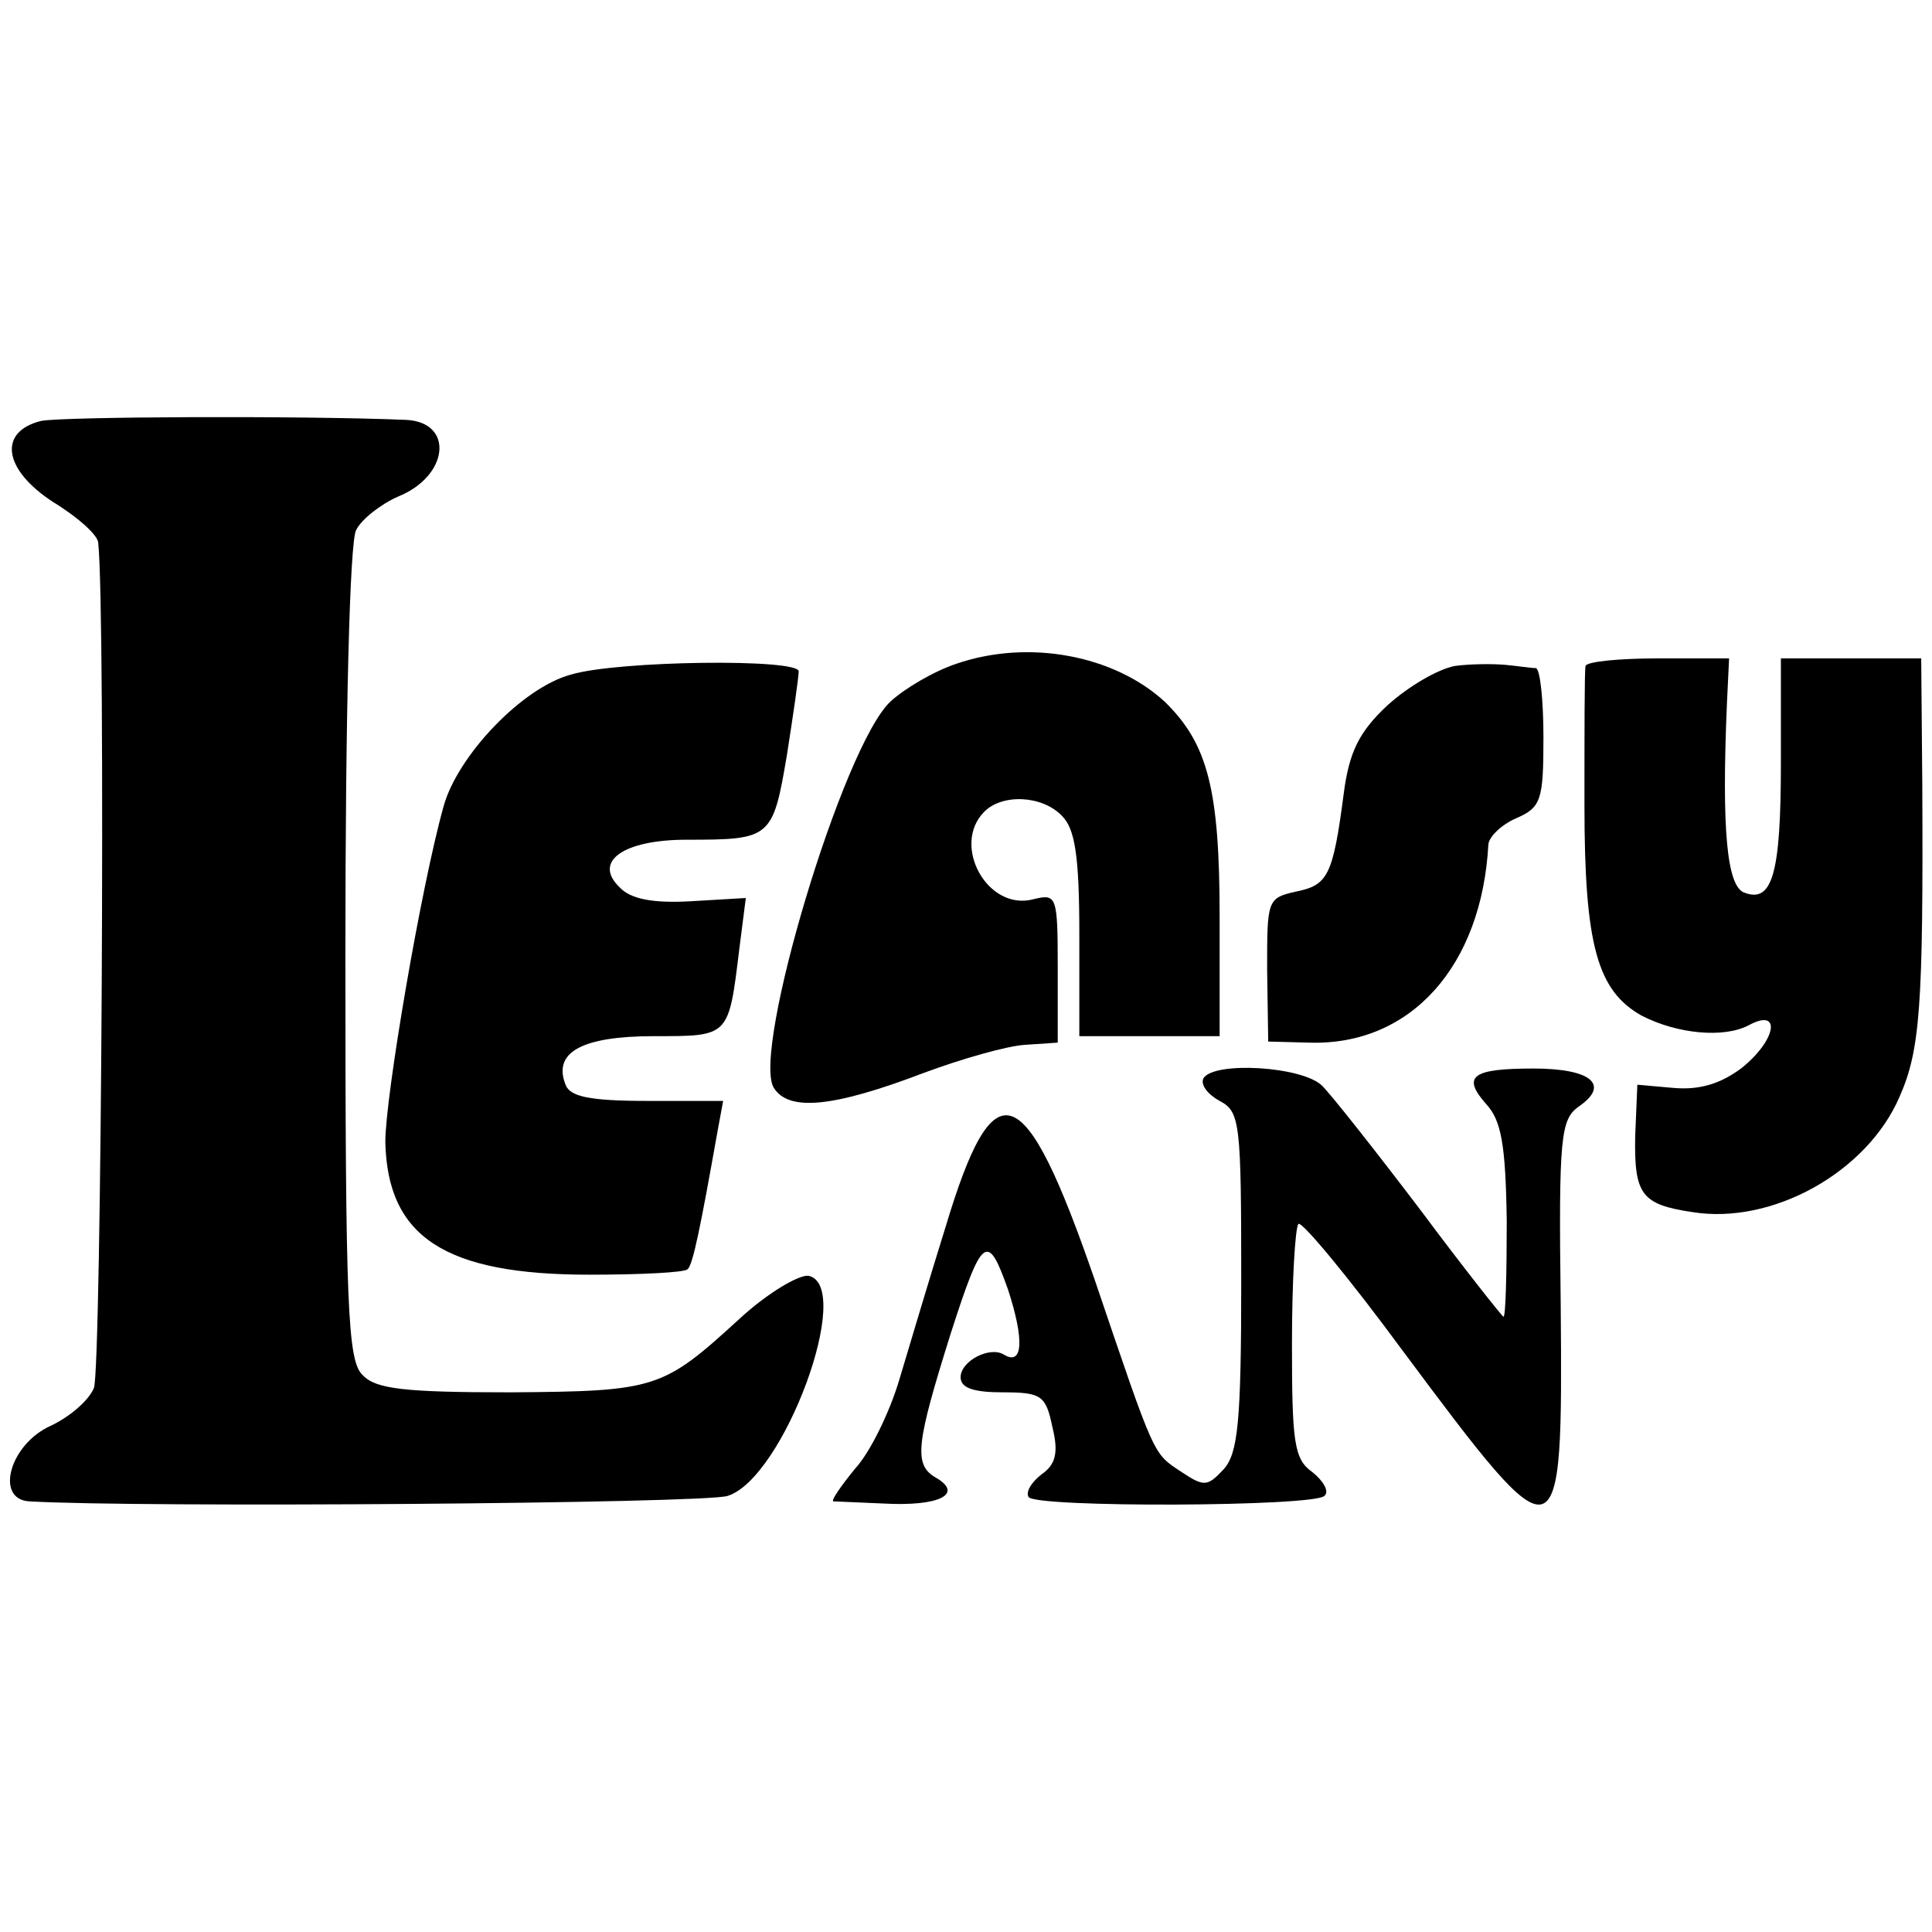
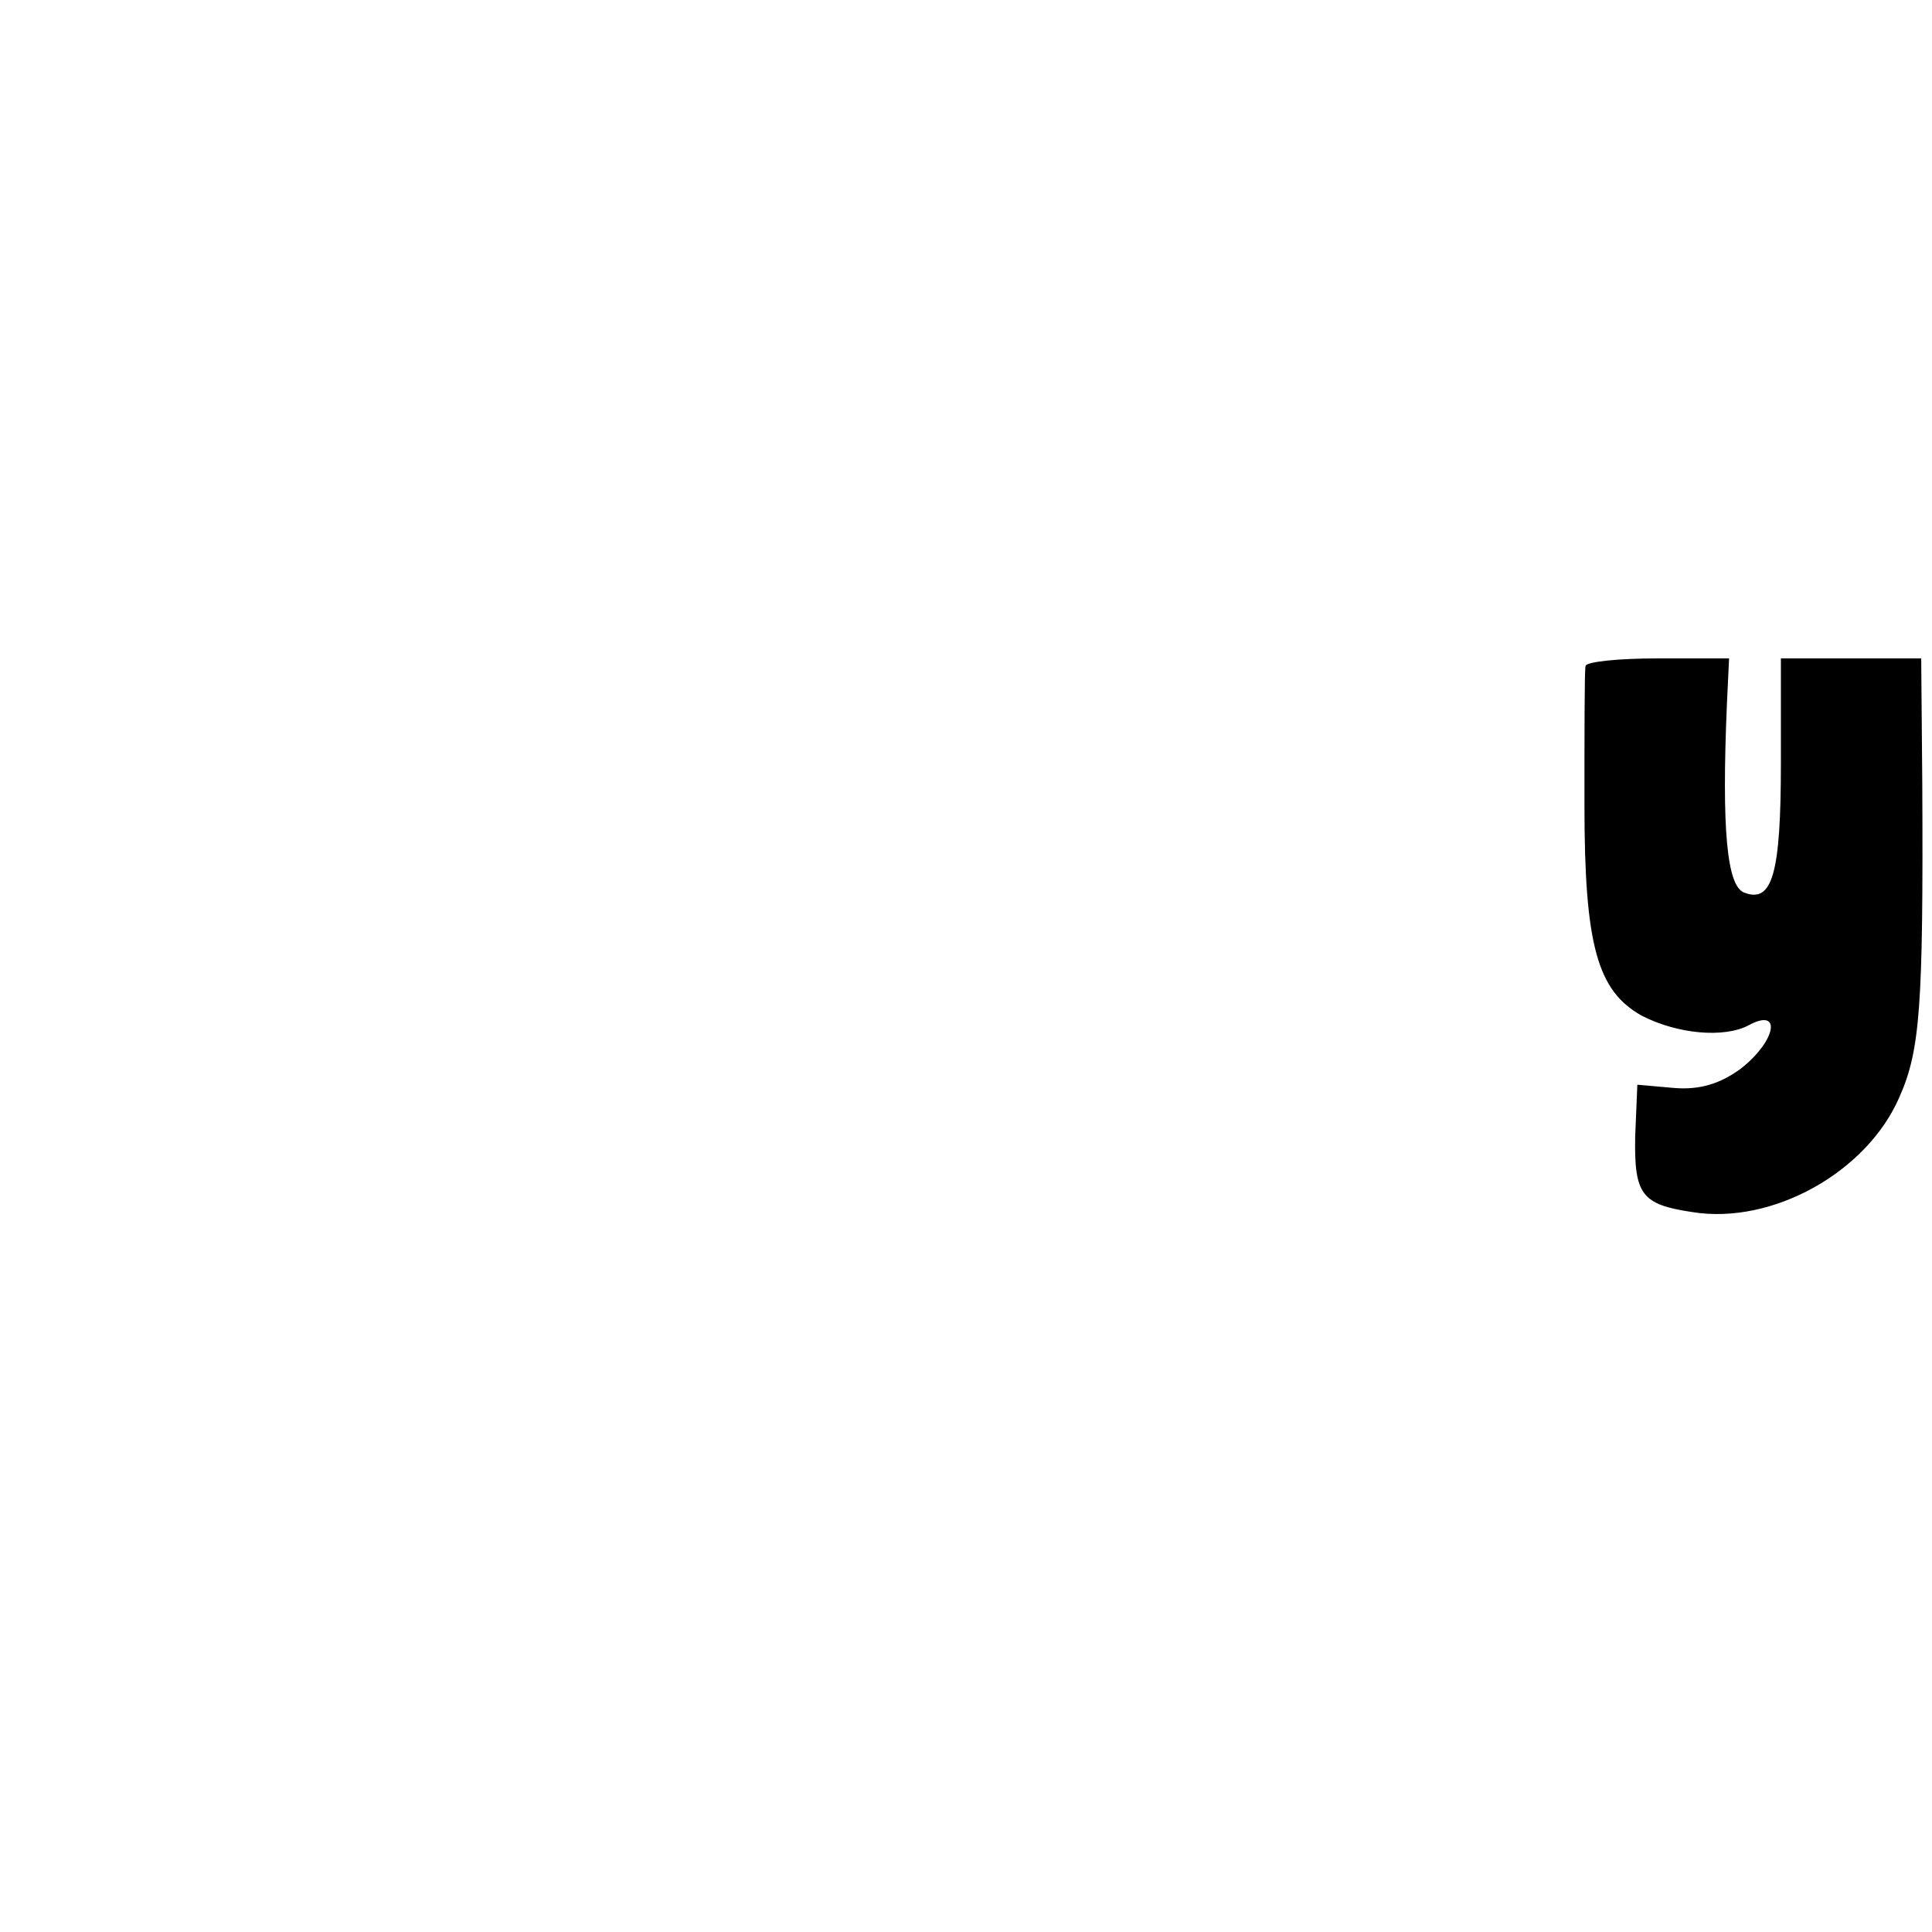
<svg xmlns="http://www.w3.org/2000/svg" version="1.0" width="179pt" height="179pt" viewBox="0 0 179 179" preserveAspectRatio="xMidYMid meet">
  <g transform="translate(0,179) scale(0.1,-0.1)" fill="#000000" stroke="none">
-     <path d="M38 1400 c-40 -10 -35 -45 11 -75 23 -14 42 -31 42 -38 7 -64 3 -767 -4 -783 -5 -12 -23 -27 -40 -35 -38 -17 -52 -68 -20 -70 102 -6 625 -2 647 5 52 16 118 195 75 204 -9 1 -38 -16 -64 -40 -71 -65 -77 -67 -212 -68 -98 0 -125 3 -137 16 -14 13 -16 63 -16 390 0 221 4 383 10 393 5 10 23 24 39 31 47 19 52 69 7 71 -97 4 -319 3 -338 -1z" />
-     <path d="M886 1175 c-21 -7 -48 -23 -61 -35 -44 -41 -129 -325 -108 -358 14 -22 55 -18 139 14 35 13 77 25 94 26 l30 2 0 69 c0 67 -1 69 -22 64 -43 -12 -77 50 -46 81 17 17 54 15 72 -4 12 -12 16 -37 16 -110 l0 -94 65 0 65 0 0 110 c0 119 -11 161 -51 200 -47 43 -126 58 -193 35z" />
-     <path d="M529 1165 c-45 -12 -105 -75 -118 -122 -21 -75 -54 -269 -54 -311 2 -88 55 -123 189 -123 47 0 88 2 91 5 5 4 12 39 28 129 l5 27 -70 0 c-54 0 -72 4 -76 15 -12 30 15 45 82 45 70 0 69 -1 79 81 l6 47 -51 -3 c-35 -2 -56 2 -66 13 -25 24 4 44 62 44 78 0 80 1 93 78 6 38 11 73 11 78 0 12 -168 10 -211 -3z" />
-     <path d="M1348 1173 c-16 -3 -43 -19 -62 -36 -27 -25 -36 -44 -41 -82 -10 -77 -15 -85 -44 -91 -27 -6 -27 -8 -27 -72 l1 -67 38 -1 c94 -3 160 71 166 184 1 7 12 18 26 24 23 10 25 17 25 75 0 34 -3 63 -7 64 -5 0 -17 2 -28 3 -11 1 -32 1 -47 -1z" />
    <path d="M1469 1173 c-1 -5 -1 -62 -1 -129 0 -130 12 -172 53 -195 33 -17 76 -21 99 -9 31 17 26 -14 -7 -40 -19 -14 -38 -20 -62 -18 l-34 3 -2 -48 c-1 -54 6 -63 53 -70 74 -12 162 37 192 107 19 43 22 84 21 289 l-1 117 -65 0 -65 0 0 -97 c0 -103 -8 -130 -34 -120 -16 6 -21 58 -16 175 l2 42 -66 0 c-36 0 -66 -3 -67 -7z" />
-     <path d="M1115 791 c-3 -6 4 -15 15 -21 19 -10 20 -20 20 -167 0 -130 -3 -159 -16 -174 -15 -16 -18 -17 -39 -3 -27 18 -24 11 -81 179 -65 188 -93 198 -138 48 -15 -48 -34 -112 -43 -142 -9 -30 -27 -67 -41 -82 -13 -16 -22 -29 -20 -30 1 0 22 -1 46 -2 53 -3 75 9 49 24 -21 12 -18 32 14 134 29 90 34 94 53 40 15 -46 14 -71 -4 -60 -13 8 -40 -6 -40 -21 0 -10 12 -14 39 -14 36 0 40 -3 46 -32 6 -24 3 -35 -10 -44 -9 -7 -15 -16 -12 -21 6 -10 264 -9 274 1 5 4 -1 14 -11 22 -17 12 -19 27 -19 119 0 58 3 108 6 111 3 3 47 -50 97 -118 146 -196 148 -196 146 43 -2 157 0 172 17 184 29 20 11 35 -42 35 -57 0 -67 -7 -44 -33 14 -15 18 -38 19 -108 0 -49 -1 -89 -3 -89 -1 0 -36 44 -77 99 -41 54 -82 106 -91 115 -18 18 -100 23 -110 7z" />
  </g>
</svg>